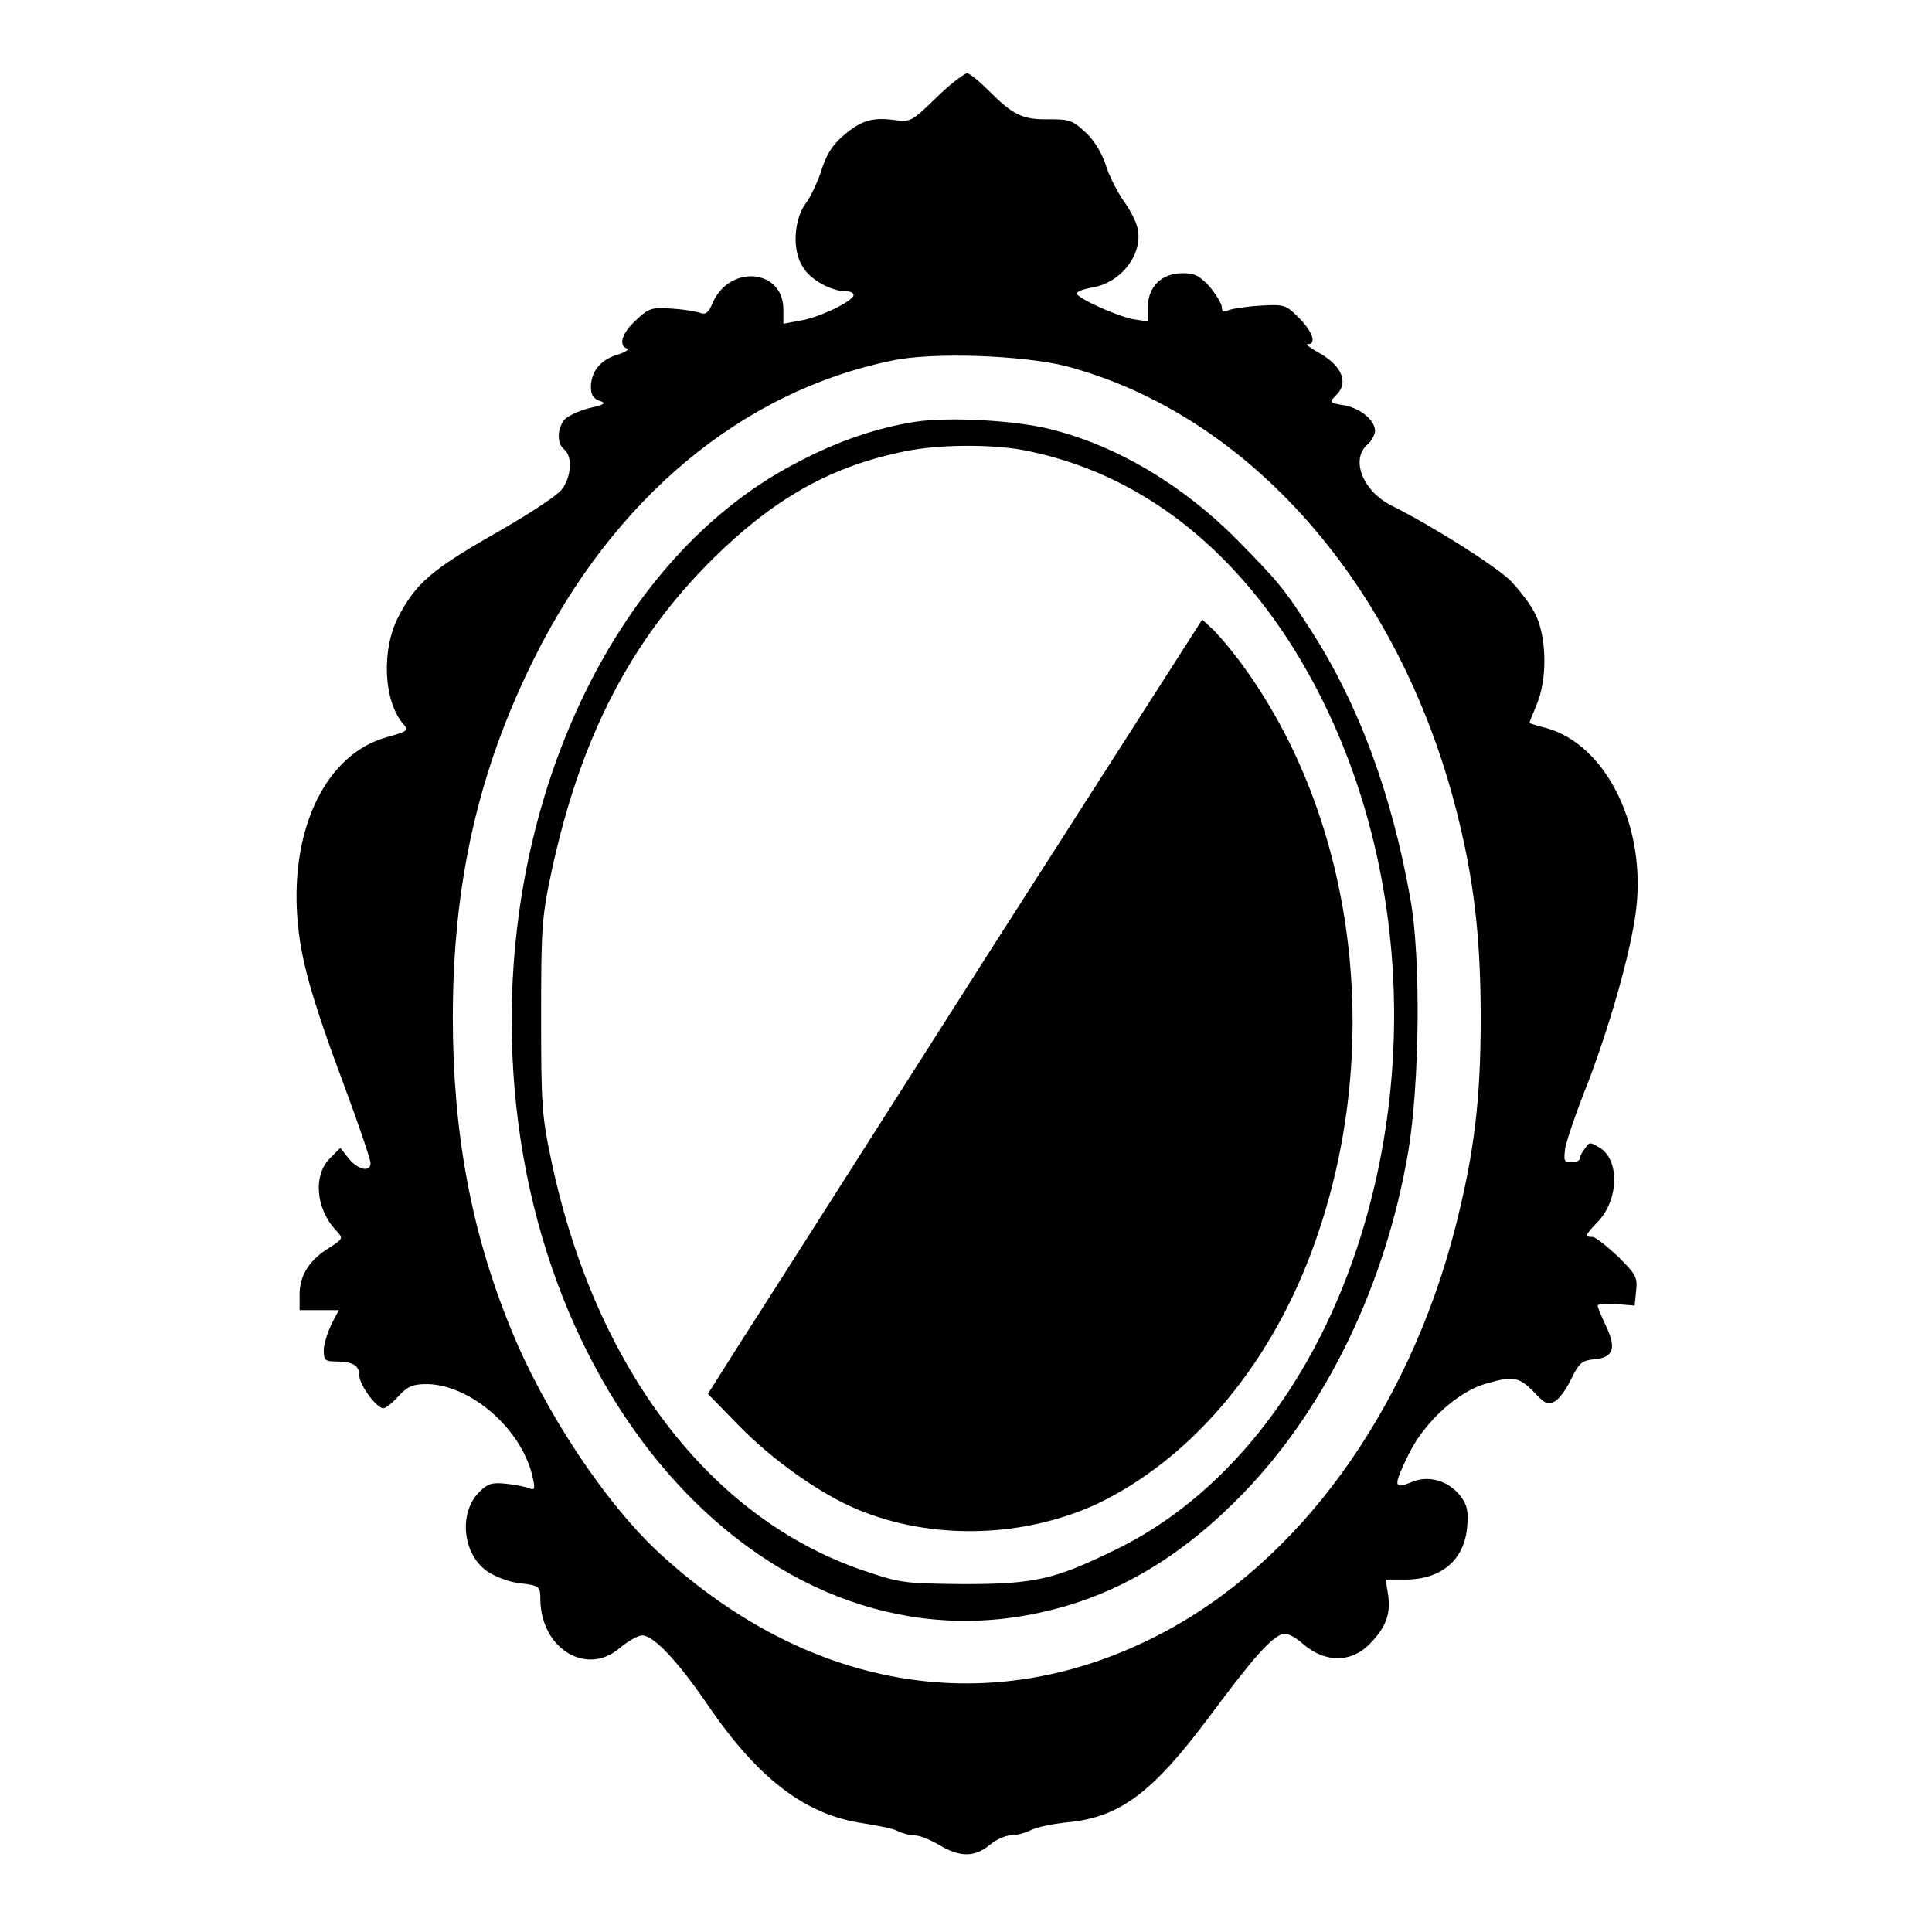
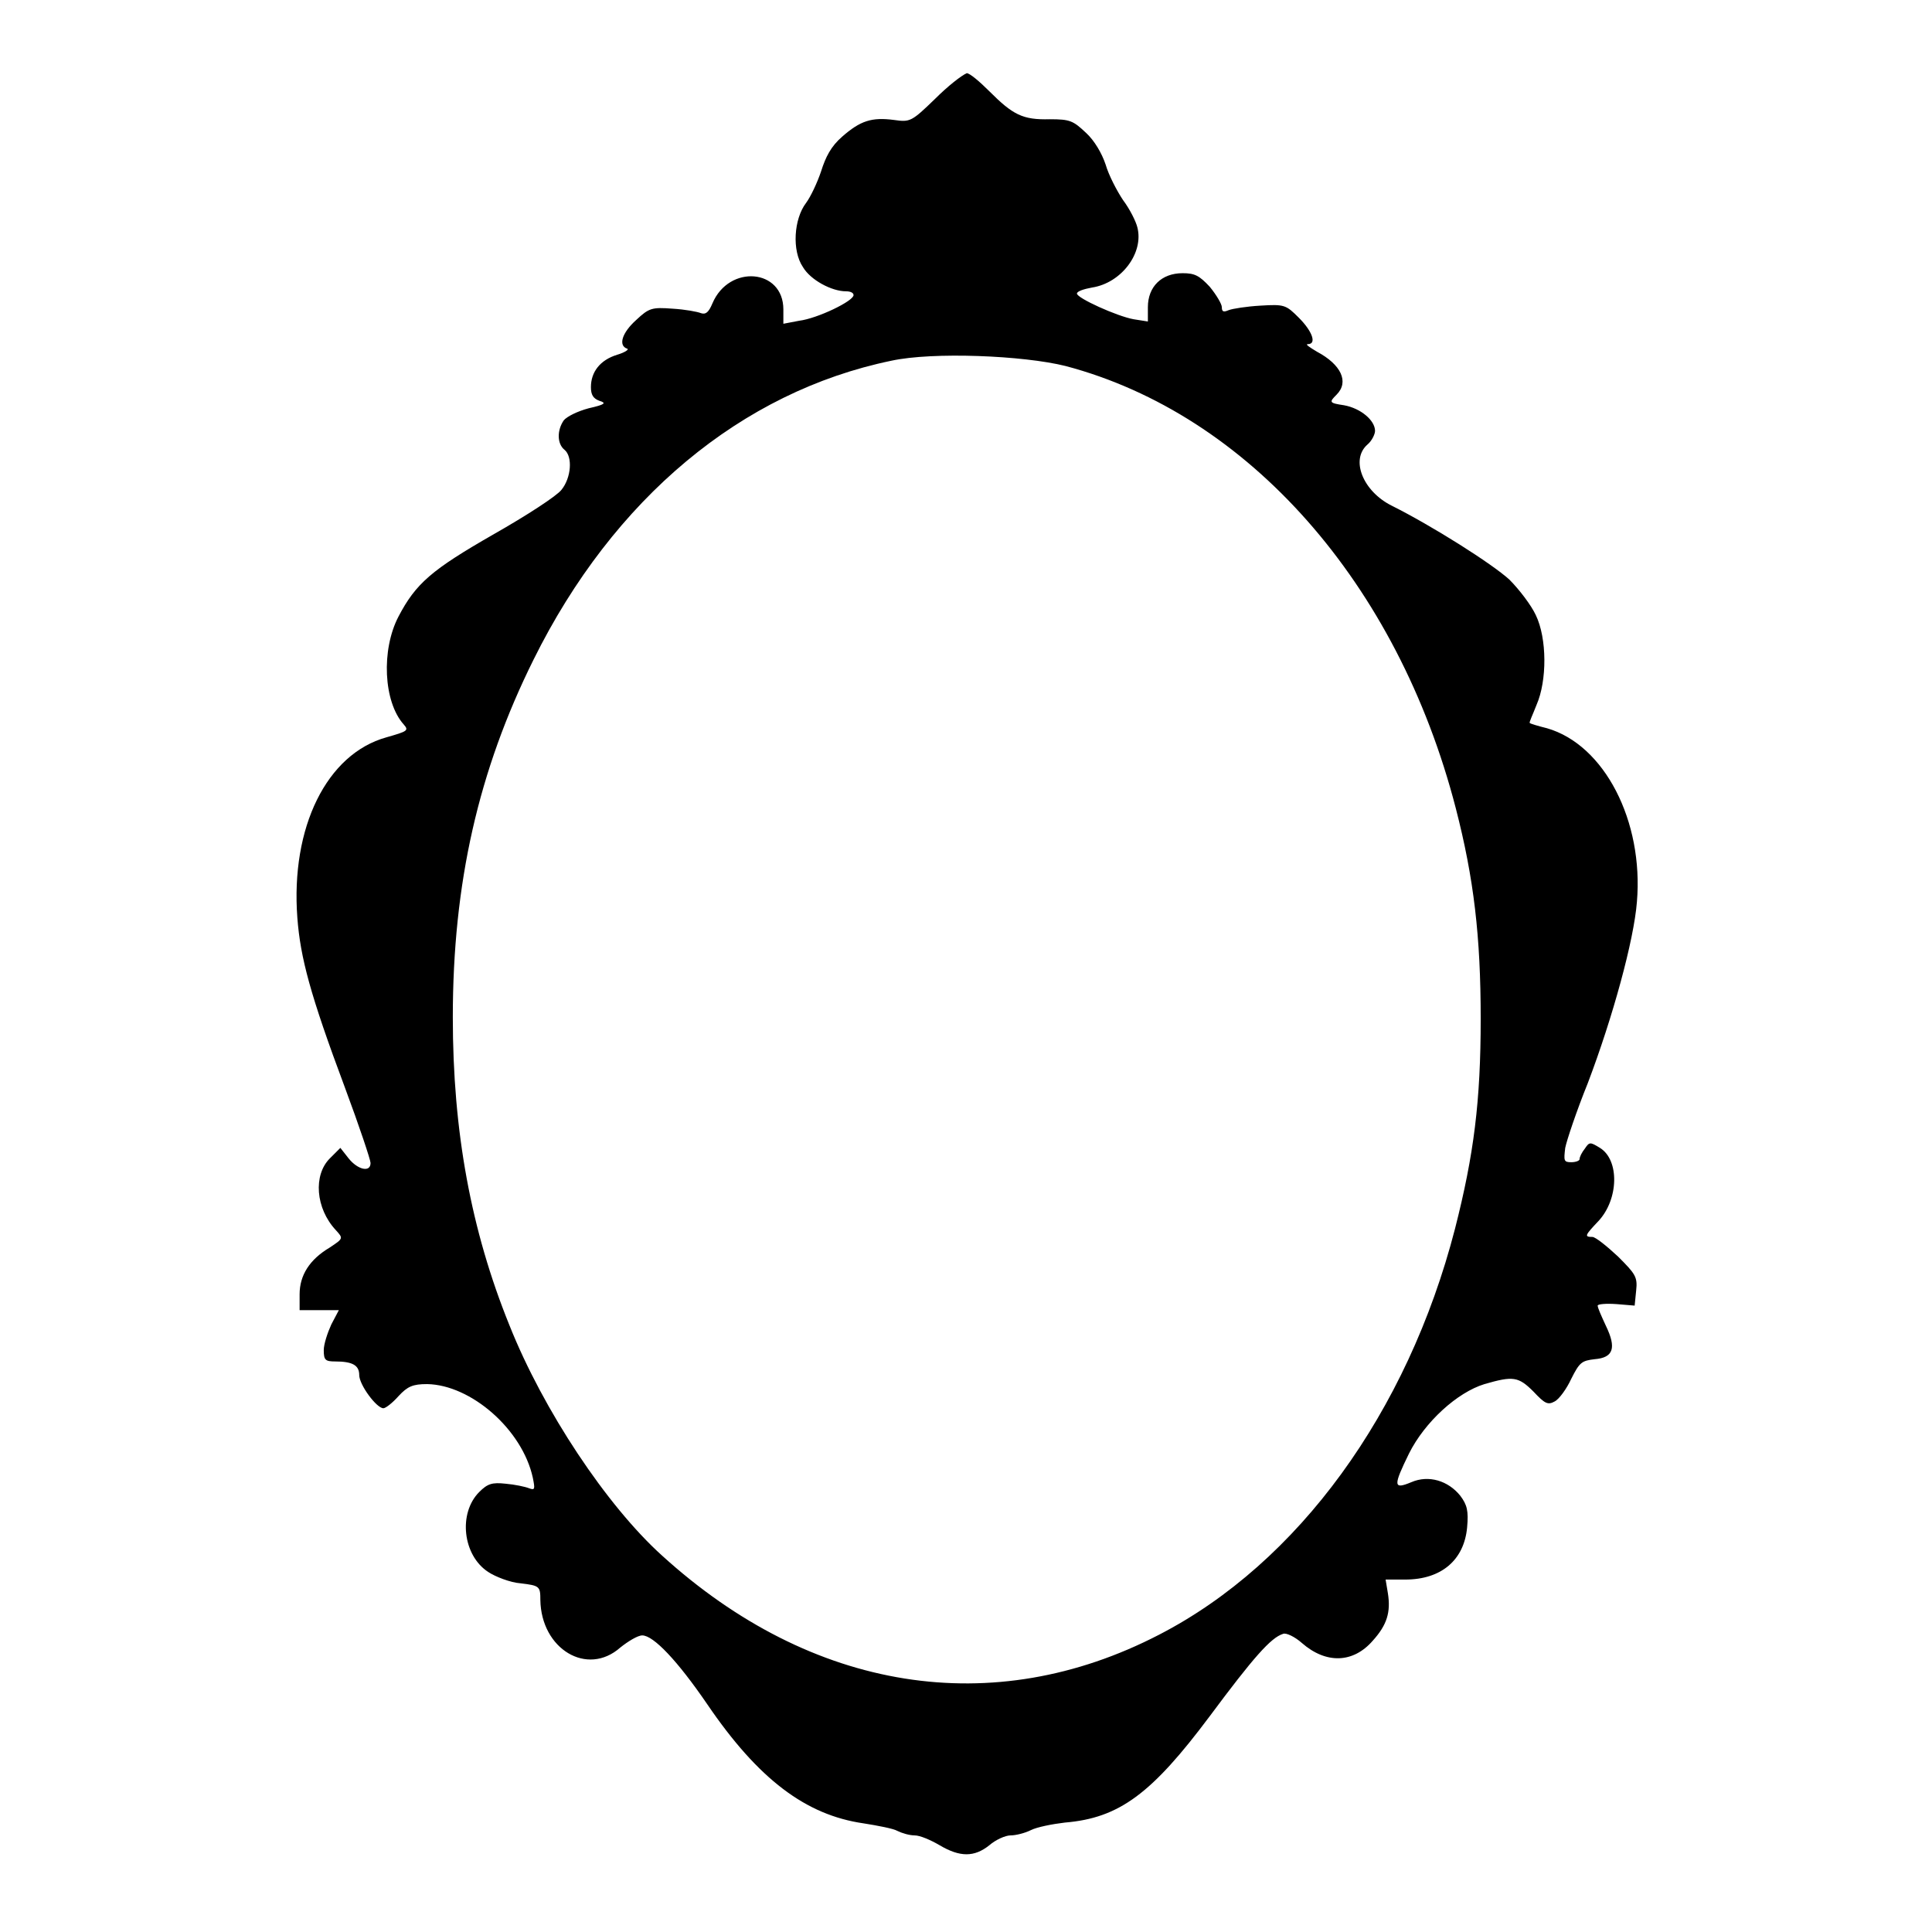
<svg xmlns="http://www.w3.org/2000/svg" version="1.1" x="0px" y="0px" viewBox="0 0 256 256" enable-background="new 0 0 256 256" xml:space="preserve">
  <g>
    <g>
      <g>
        <path fill="#000000" d="M123.9,13.1c-3.1,3-3.3,3.1-5.4,2.8c-3-0.4-4.5,0.1-6.9,2.2c-1.5,1.3-2.2,2.7-2.8,4.6c-0.5,1.5-1.4,3.4-2,4.2c-1.6,2.1-1.9,6.3-0.4,8.5c1,1.7,3.8,3.2,5.7,3.2c0.6,0,1,0.2,1,0.5c0,0.8-4.8,3.1-7.2,3.4l-2.1,0.4v-1.9c0-5.4-7.2-6-9.4-0.8c-0.5,1.2-0.9,1.5-1.5,1.3c-0.5-0.2-2.1-0.5-3.8-0.6c-2.7-0.2-3.1-0.1-4.8,1.5c-1.9,1.7-2.4,3.4-1.2,3.8c0.3,0.1-0.3,0.5-1.3,0.8c-2.3,0.7-3.5,2.3-3.5,4.3c0,1,0.3,1.5,1.1,1.8c1,0.3,0.8,0.5-1.4,1c-1.5,0.4-2.9,1.1-3.3,1.6c-0.9,1.3-0.9,3.1,0.1,3.9c1.1,0.9,0.9,3.7-0.4,5.3c-0.6,0.8-4.6,3.4-9,5.9c-8.2,4.7-10.3,6.5-12.6,10.9C50.5,86.1,50.8,93,53.5,96c0.7,0.8,0.5,0.9-2.3,1.7c-7.9,2.2-12.7,11.9-11.8,23.9c0.4,5.3,1.7,10.2,6.3,22.5c1.9,5.1,3.4,9.6,3.4,10c0,1.3-1.7,0.9-2.9-0.6l-1.1-1.4l-1.4,1.4c-2.2,2.2-1.9,6.6,0.8,9.5c1,1.1,1,1.1-0.8,2.3c-2.7,1.6-4,3.7-4,6.2v2.1h2.6h2.6l-1,1.9c-0.5,1.1-1,2.6-1,3.4c0,1.3,0.2,1.5,1.5,1.5c2.3,0,3.2,0.5,3.2,1.8c0,1.3,2.3,4.4,3.2,4.4c0.3,0,1.2-0.7,2-1.6c1.2-1.3,1.9-1.6,3.8-1.6c5.8,0.1,12.6,6,14,12.4c0.3,1.5,0.3,1.7-0.5,1.4c-0.5-0.2-1.9-0.5-3.1-0.6c-1.8-0.2-2.4,0-3.5,1.1c-2.8,2.8-2.2,8.4,1.2,10.6c0.9,0.6,2.9,1.4,4.3,1.5c2.5,0.3,2.6,0.4,2.6,2.2c0.1,6.5,6.2,10.2,10.6,6.3c1-0.8,2.3-1.6,2.9-1.6c1.5,0,4.7,3.4,8.6,9.1c6.8,10,13.1,14.7,20.7,15.8c1.9,0.3,4,0.7,4.5,1c0.6,0.3,1.6,0.6,2.3,0.6s2.1,0.6,3.3,1.3c2.7,1.6,4.6,1.6,6.6,0c0.8-0.7,2.1-1.3,2.8-1.3c0.7,0,1.9-0.3,2.7-0.7c0.8-0.4,2.8-0.8,4.5-1c7.2-0.6,11.5-3.8,19.2-14.1c5.8-7.8,8.1-10.4,9.7-10.9c0.4-0.2,1.6,0.4,2.5,1.2c3.2,2.8,6.8,2.7,9.4-0.3c1.9-2.1,2.4-3.8,2-6.3l-0.3-1.8h2.6c4.8,0,7.8-2.6,8.2-6.9c0.2-2.2,0-3-0.9-4.2c-1.6-2-4.2-2.8-6.5-1.8c-2.4,1-2.4,0.5-0.3-3.8c2.1-4.2,6.4-8.1,10-9.2c3.8-1.1,4.5-1,6.5,1c1.5,1.6,1.9,1.8,2.8,1.3c0.6-0.3,1.6-1.7,2.2-3c1.1-2.2,1.4-2.4,3.1-2.6c2.5-0.2,2.9-1.5,1.5-4.4c-0.6-1.3-1.1-2.4-1.1-2.7c0-0.2,1.1-0.3,2.5-0.2l2.4,0.2l0.2-2c0.2-1.8-0.1-2.2-2.4-4.5c-1.5-1.4-3-2.6-3.4-2.6c-1.1,0-1-0.2,0.8-2.1c2.7-2.9,2.8-8.1,0.2-9.7c-1.3-0.8-1.4-0.8-2,0.1c-0.4,0.5-0.7,1.1-0.7,1.4c0,0.2-0.5,0.4-1.1,0.4c-1,0-1-0.2-0.8-1.9c0.2-1,1.5-4.9,3-8.6c3.3-8.7,6.1-18.9,6.5-24c0.9-10.7-4.3-20.8-11.9-23c-1.2-0.3-2.2-0.6-2.3-0.7c-0.1-0.1,0.4-1.1,0.9-2.4c1.4-3.2,1.4-8.8-0.1-11.9c-0.6-1.3-2.2-3.4-3.5-4.7c-2.3-2.1-10.2-7.1-15.6-9.8c-3.8-1.9-5.5-6.1-3.2-8.1c0.6-0.5,1-1.4,1-1.8c0-1.4-1.9-3-4.1-3.4c-2-0.3-2-0.4-1-1.4c1.7-1.7,0.6-4-2.6-5.7c-1-0.6-1.6-1-1.2-1c1.2,0,0.6-1.7-1.2-3.5c-1.7-1.7-1.9-1.8-5.1-1.6c-1.8,0.1-3.7,0.4-4.2,0.6c-0.7,0.3-0.9,0.2-0.9-0.4c0-0.4-0.7-1.6-1.6-2.7c-1.4-1.5-2-1.8-3.6-1.8c-2.8,0-4.6,1.8-4.6,4.5v1.9l-1.9-0.3c-2.2-0.4-7.5-2.8-7.5-3.4c0-0.3,0.9-0.6,2-0.8c3.9-0.6,6.9-4.6,6-8c-0.2-0.8-1-2.4-1.9-3.6c-0.8-1.2-1.9-3.3-2.3-4.7c-0.5-1.5-1.5-3.2-2.6-4.2c-1.7-1.6-2.1-1.8-4.8-1.8c-3.6,0.1-4.9-0.6-8-3.7c-1.3-1.3-2.6-2.4-3-2.4C127.4,10,125.6,11.4,123.9,13.1z M141.2,48.5c24.2,6.4,44,28.8,51.7,58.6c2.4,9.3,3.3,17,3.3,27.9c0,10.9-0.9,18-3.4,27.8c-6.3,24.4-20.8,44.3-39.2,53.8c-22,11.4-46,7.6-65.9-10.5c-7.3-6.6-15.7-19.2-20.2-30.5C62.4,163,60,149.9,60,134.8c0-17.8,3.4-32.7,10.7-47.4C81.3,66,98.3,51.9,118.1,47.8C123.6,46.6,135.6,47.1,141.2,48.5z" />
-         <path fill="#000000" d="M121.2,55.9c-5,0.8-10.1,2.5-15.4,5.3c-22.8,11.6-38,41.4-38,74c0,49.9,34.5,87.6,71.6,78.1c9.3-2.3,17.7-7.5,25.4-15.5c11-11.4,18.8-27.6,21.8-45.2c1.5-9,1.7-25.5,0.3-33.4c-2.5-14.1-6.9-26-13.4-36c-3.4-5.3-4.3-6.3-9.5-11.6c-7.1-7.2-15.9-12.5-24.7-14.7C134.7,55.7,125.7,55.2,121.2,55.9z M136.4,59.8c13.8,2.9,25.5,11.5,34.3,25c14.6,22.6,18.1,53.4,9.1,80.6c-6.2,18.7-17.8,33.1-32.1,40c-8,3.9-10.6,4.5-20.1,4.5c-7.8-0.1-8.2-0.1-13.2-1.8c-20.3-6.9-35.5-26.8-41.3-54.1c-1.3-6.1-1.4-7.5-1.4-19.3c0-11.9,0.1-13.2,1.4-19.3c3.8-17.6,10.4-30.5,21.4-41.4c7.9-7.8,15.3-12,24.5-14C123.9,58.8,131.9,58.8,136.4,59.8z" />
-         <path fill="#000000" d="M130.8,126.6c-15.6,24.5-30.3,47.6-32.7,51.3l-4.3,6.8l4.1,4.2c4.5,4.6,10.7,9,15.7,11.1c9.8,4.1,21.9,3.8,31.7-0.7c12.2-5.8,22.6-17.8,28.4-33.2c10-26.5,6.2-57.7-9.6-78.7c-1.3-1.7-2.9-3.6-3.6-4.2l-1.2-1.1L130.8,126.6z" />
      </g>
    </g>
  </g>
</svg>